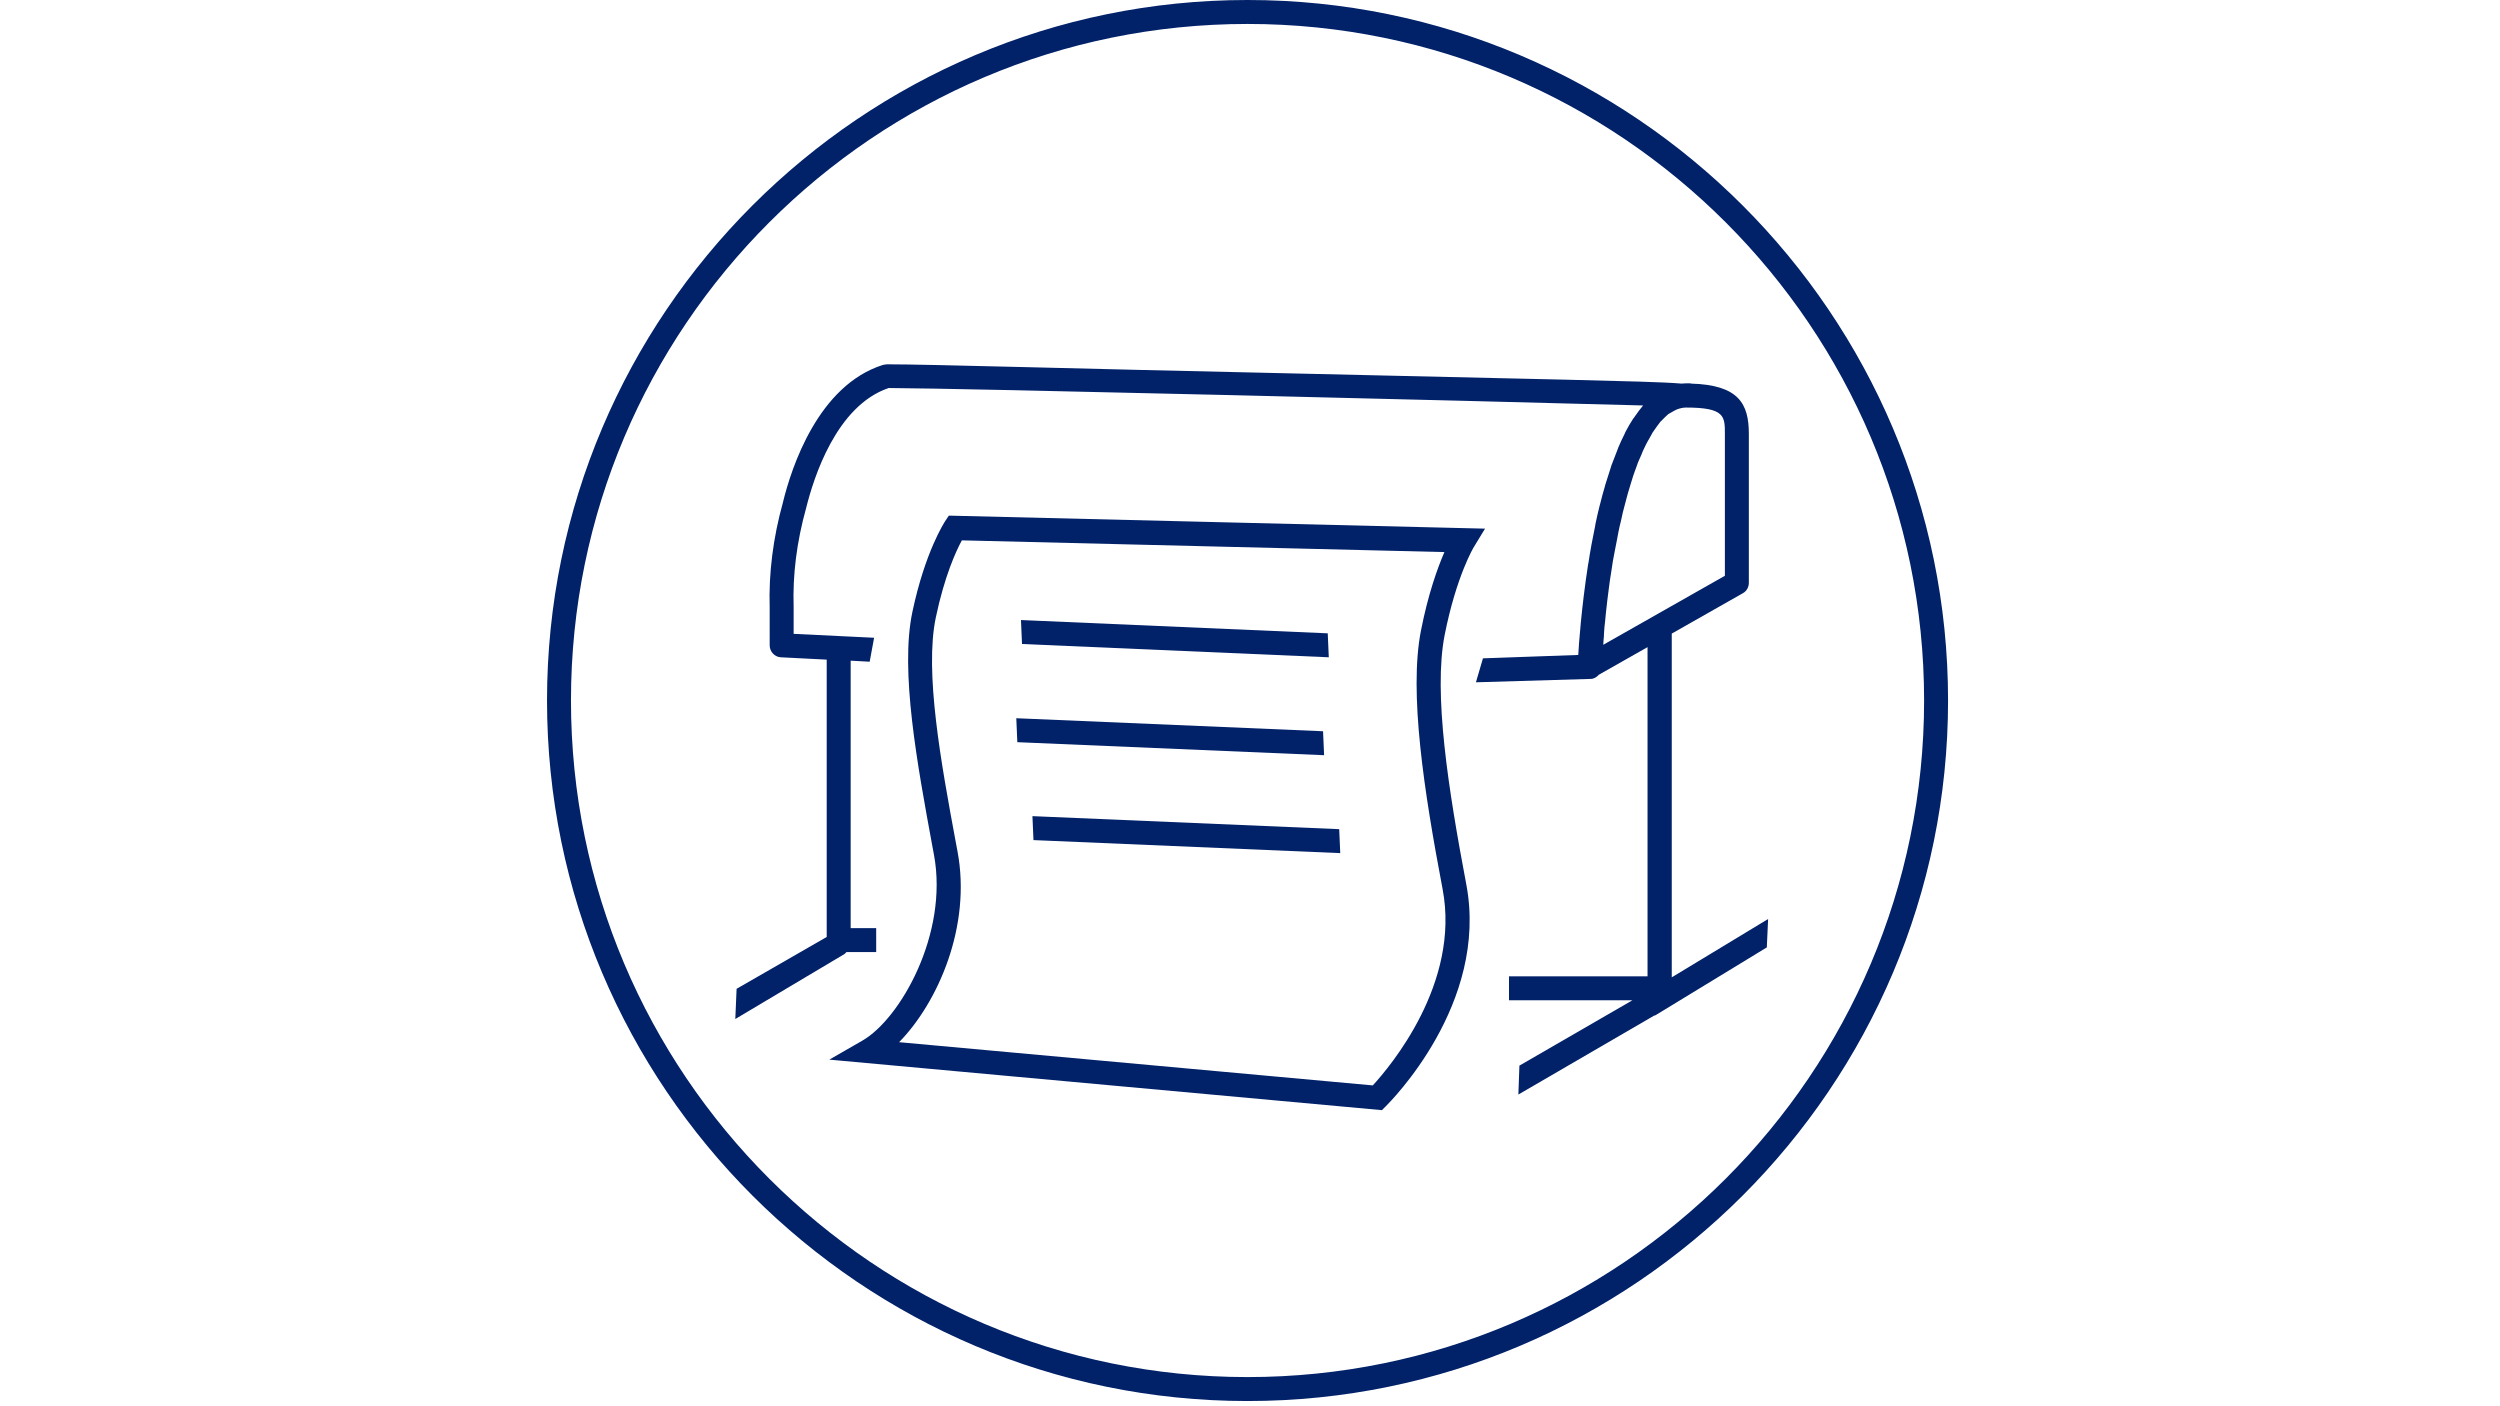
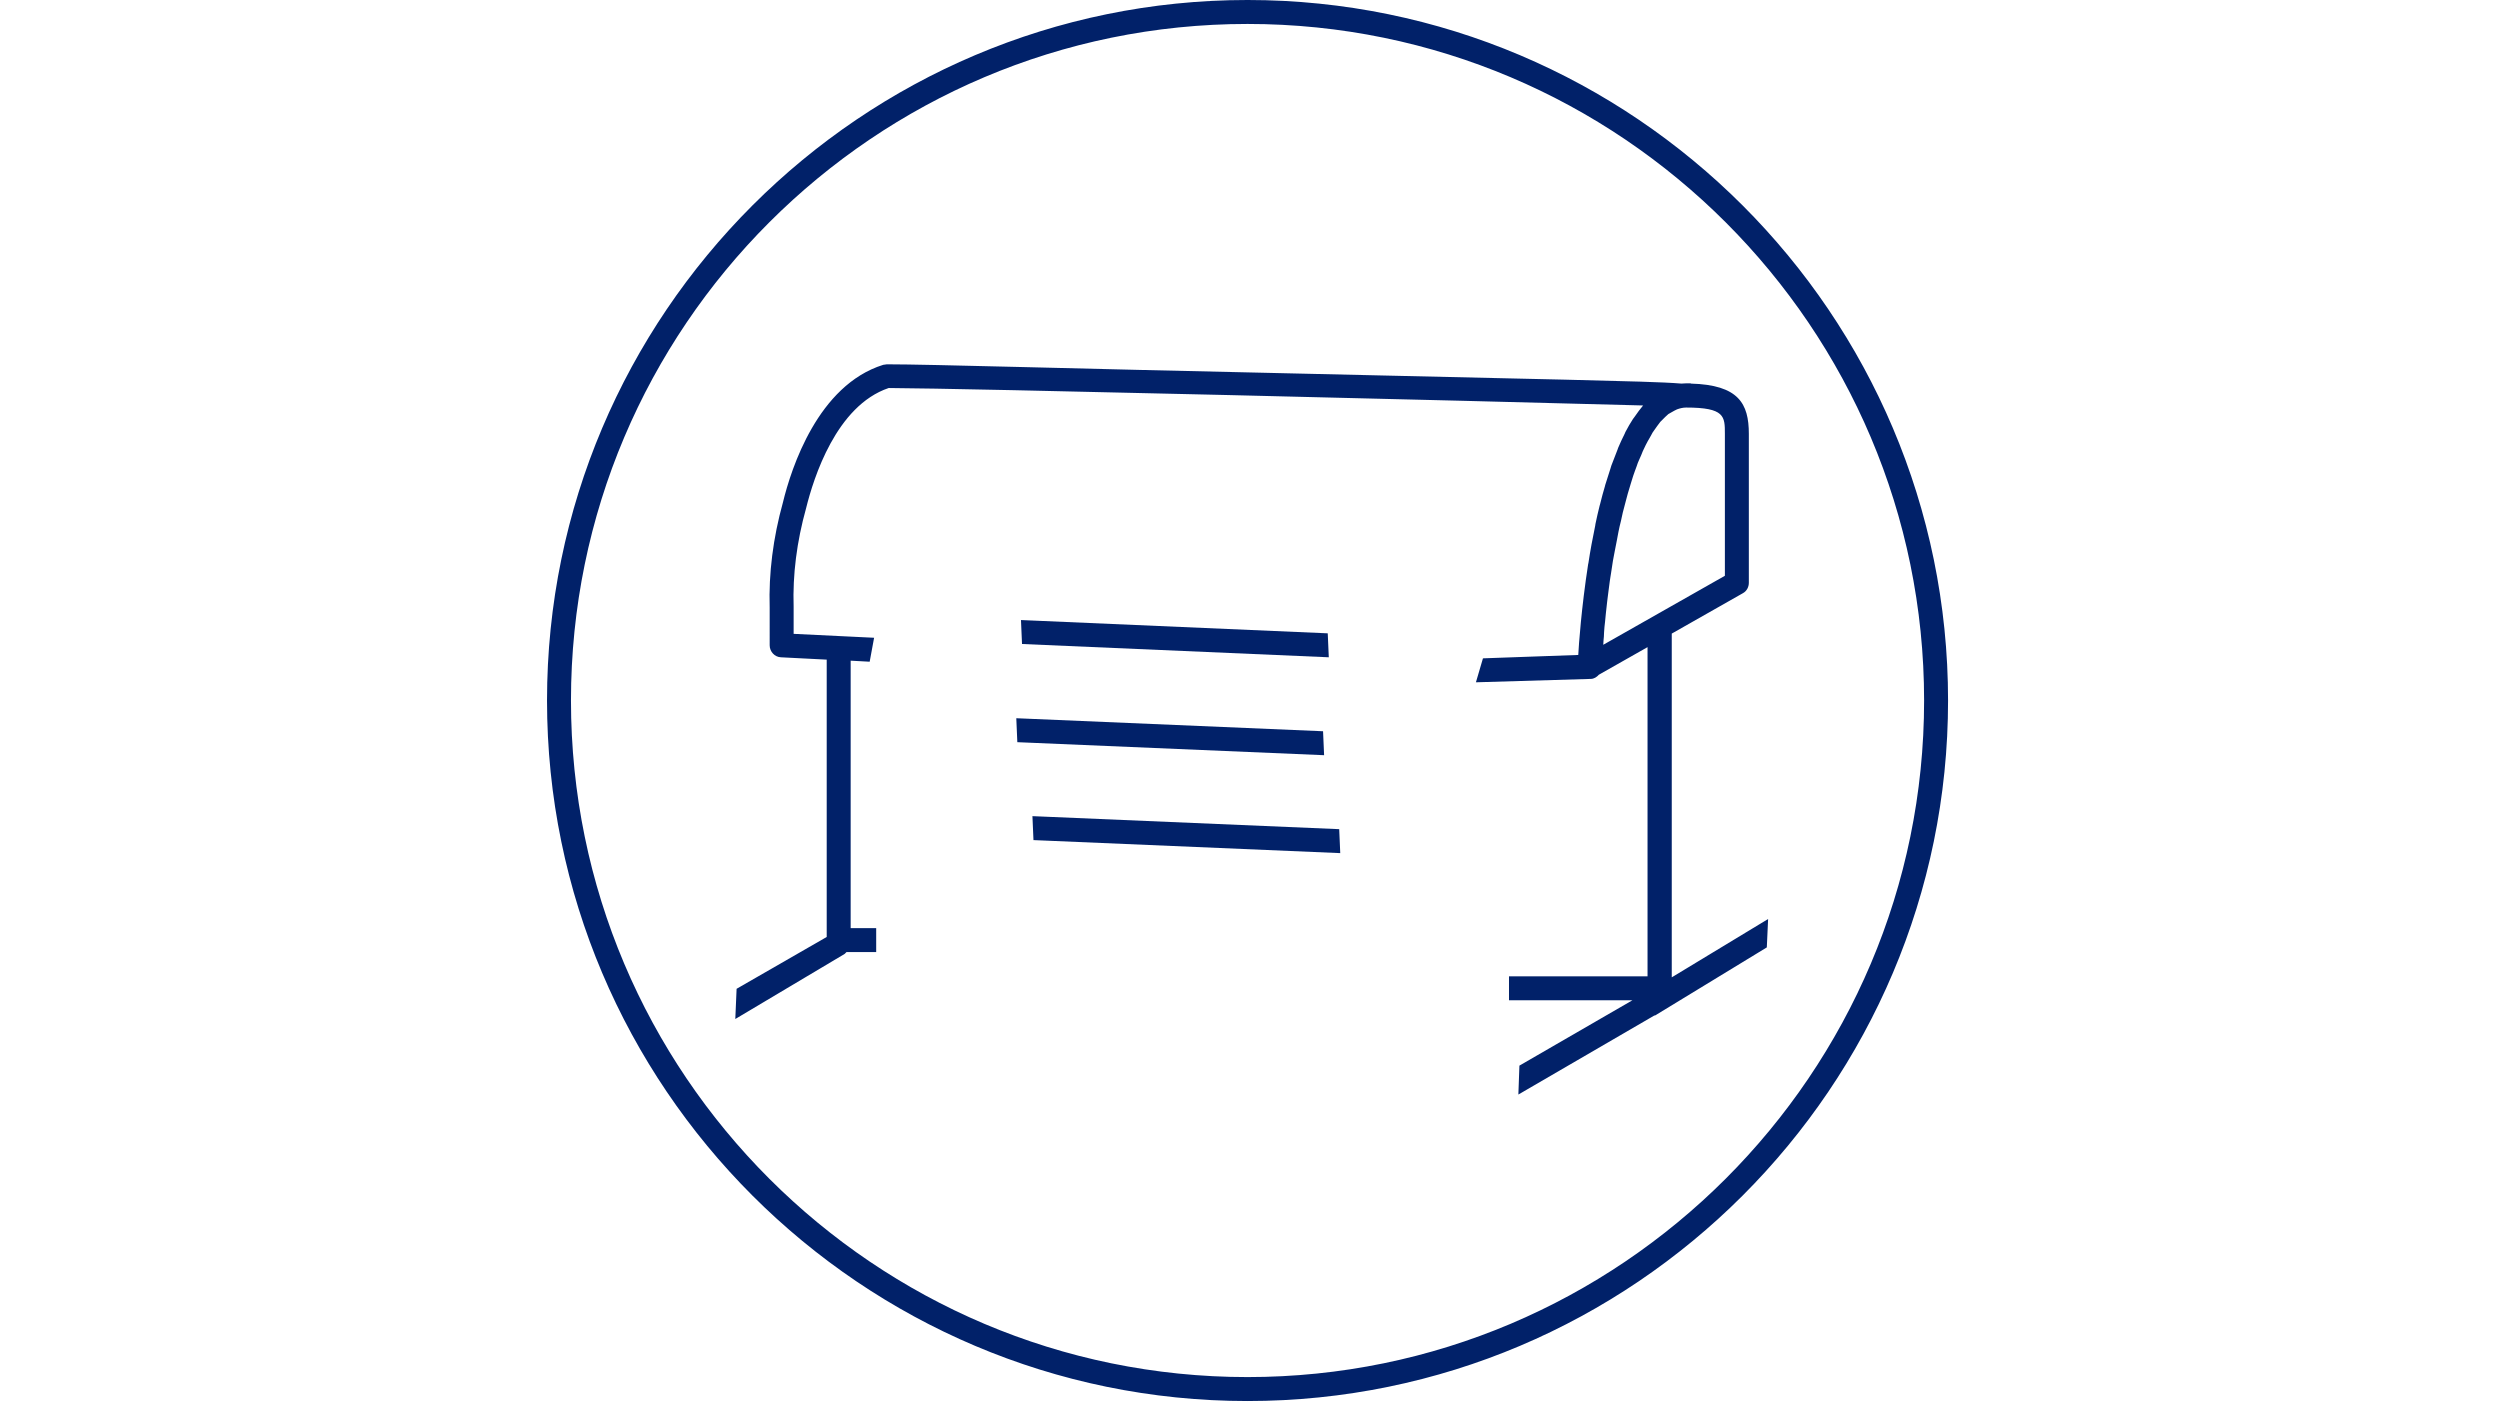
<svg xmlns="http://www.w3.org/2000/svg" version="1.1" id="Calque_1" x="0px" y="0px" viewBox="0 0 1920 1080" style="enable-background:new 0 0 1920 1080;" xml:space="preserve">
  <style type="text/css">
	.st0{fill:#012169;}
</style>
  <g transform="matrix(1,0,0,1,-309.49,-950.404)">
    <g transform="matrix(2,0,0,2,0,0)">
      <path class="st0" d="M633.8,1004C490.5,1004,374,887.5,374,744.2c0-143.3,116.5-259.8,259.8-259.8S893.6,601,893.6,744.2    C893.6,887.5,777,1004,633.8,1004z M633.8,475.2c-148.3,0-269,120.7-269,269c0,148.3,120.7,269,269,269s269-120.7,269-269    C902.8,595.9,782.1,475.2,633.8,475.2z" />
-       <path class="st0" d="M500,875.4L681.9,892c6.6-7.2,33.7-39.2,26.8-75.4c-7.1-37.4-13-75.4-8.3-99.3c2.8-14.2,6.4-24.1,9-30.1    l-185.3-4.5c-2.2,4-6.7,13.8-10,29.6c-4.4,20.9,2,55.8,7.7,86.5l0.6,3.2C527.9,830.9,514.8,860.3,500,875.4z M685.4,901.5    l-212.2-19.4l12.7-7.3c14.6-8.4,33.1-41.1,27.5-71.3l-0.6-3.2c-5.8-31.6-12.5-67.4-7.7-90.1c4.9-23.2,12.3-34.4,12.6-34.9l1.4-2.1    l205.9,5l-4.2,6.9c-0.1,0.1-6.8,11.2-11.3,33.9c-4.4,22.4,1.4,59.3,8.3,95.8v0c8.7,45.8-29.3,83.6-30.9,85.2L685.4,901.5z" />
      <path class="st0" d="M665,727.6l-117.8-5.1l-0.4-9.2l117.8,5.1L665,727.6z" />
      <path class="st0" d="M817.1,641.8v54.5l-46.7,26.5l0.1-1.7c0.1-1,0.2-2,0.2-3c0.1-1.4,0.2-2.9,0.4-4.3c0.1-1,0.2-2.1,0.3-3.1    c0.2-1.5,0.3-3,0.5-4.5c0.1-1.1,0.3-2.2,0.4-3.2c0.2-1.5,0.4-3.1,0.6-4.6c0.2-1.1,0.3-2.2,0.5-3.2c0.2-1.5,0.5-3.1,0.7-4.6    c0.2-1.1,0.4-2.2,0.6-3.2c0.3-1.5,0.6-3,0.9-4.6c0.2-1.1,0.4-2.2,0.6-3.2c0.3-1.5,0.6-2.9,1-4.4c0.2-1.1,0.5-2.1,0.7-3.2    c0.4-1.4,0.7-2.8,1.1-4.2c0.3-1,0.5-2,0.8-3c0.4-1.4,0.8-2.7,1.2-4c0.3-1,0.6-1.9,0.9-2.9c0.4-1.3,0.9-2.4,1.3-3.6    c0.3-0.9,0.6-1.8,1-2.6c0.5-1.1,1-2.2,1.4-3.3l1.1-2.3c0.5-1,1-1.9,1.6-2.9l1.1-2c0.6-0.9,1.1-1.6,1.7-2.4l1.2-1.6l1.9-1.9    l1.2-1.1l2.3-1.3l1-0.5c1.1-0.4,2.3-0.7,3.5-0.7C817.1,631.7,817.1,635.1,817.1,641.8z M796.7,850.5v-132L824,703    c1.5-0.8,2.3-2.4,2.3-4v-57.2c0-11.6-3.9-18.8-22.3-19.3l0-0.1l-1.7,0h0l-1.9,0.1c-7.2-0.6-20.3-0.9-44.4-1.5    c-29.3-0.7-68.8-1.6-109.2-2.5c-78.9-1.7-134.6-3.4-151.5-3.4l-1.4,0.2c-25,7.8-35.3,39.6-38.5,52.8c-3.8,13.7-5.5,27.3-5.1,40.4    V723c0,2.4,1.9,4.5,4.3,4.6l17.6,0.9V835l-34.6,19.9l-0.5,11.6l42-25l0.7-0.7h11.4v-9.2h-9.8V728.9l7.3,0.4l1.7-9.2l-30.9-1.5    v-10.4c-0.4-12.3,1.2-25,4.8-37.9c2.9-11.7,11.6-39.3,31.7-46.1c28.8,0.1,223.4,4.9,289.7,6.7l0,0c-1.1,1.3-2.2,2.8-3.3,4.4    l-0.6,0.8c-1,1.6-2,3.2-2.9,5l-0.3,0.7c-0.9,1.7-1.7,3.6-2.5,5.4l-0.2,0.6c-0.8,2-1.6,4.1-2.4,6.2l-0.3,1    c-0.7,2.2-1.4,4.4-2.1,6.6l0,0.1c-0.7,2.3-1.3,4.6-1.9,7l-0.2,0.7c-0.6,2.3-1.1,4.7-1.6,7l-0.1,0.7c-1,4.8-1.9,9.6-2.6,14.3    l-0.1,0.4c-2.6,16.8-3.6,31-3.8,34.9l-36.6,1.3l-2.7,9.2l44.1-1.3c1.2,0,2.3-0.7,3.1-1.6l18.7-10.6v126.4h-53.2v9.2h47.4    l-43.4,25.1l-0.4,11.1l52.3-30.4l0.1,0.1l43-26.2l0.5-10.9L796.7,850.5z" />
      <path class="st0" d="M663.2,765.2l-117.8-5l-0.4-9.2l117.8,5L663.2,765.2z" />
      <path class="st0" d="M669.4,802.8l-117.8-5l-0.4-9.2l117.8,5L669.4,802.8z" />
    </g>
  </g>
</svg>